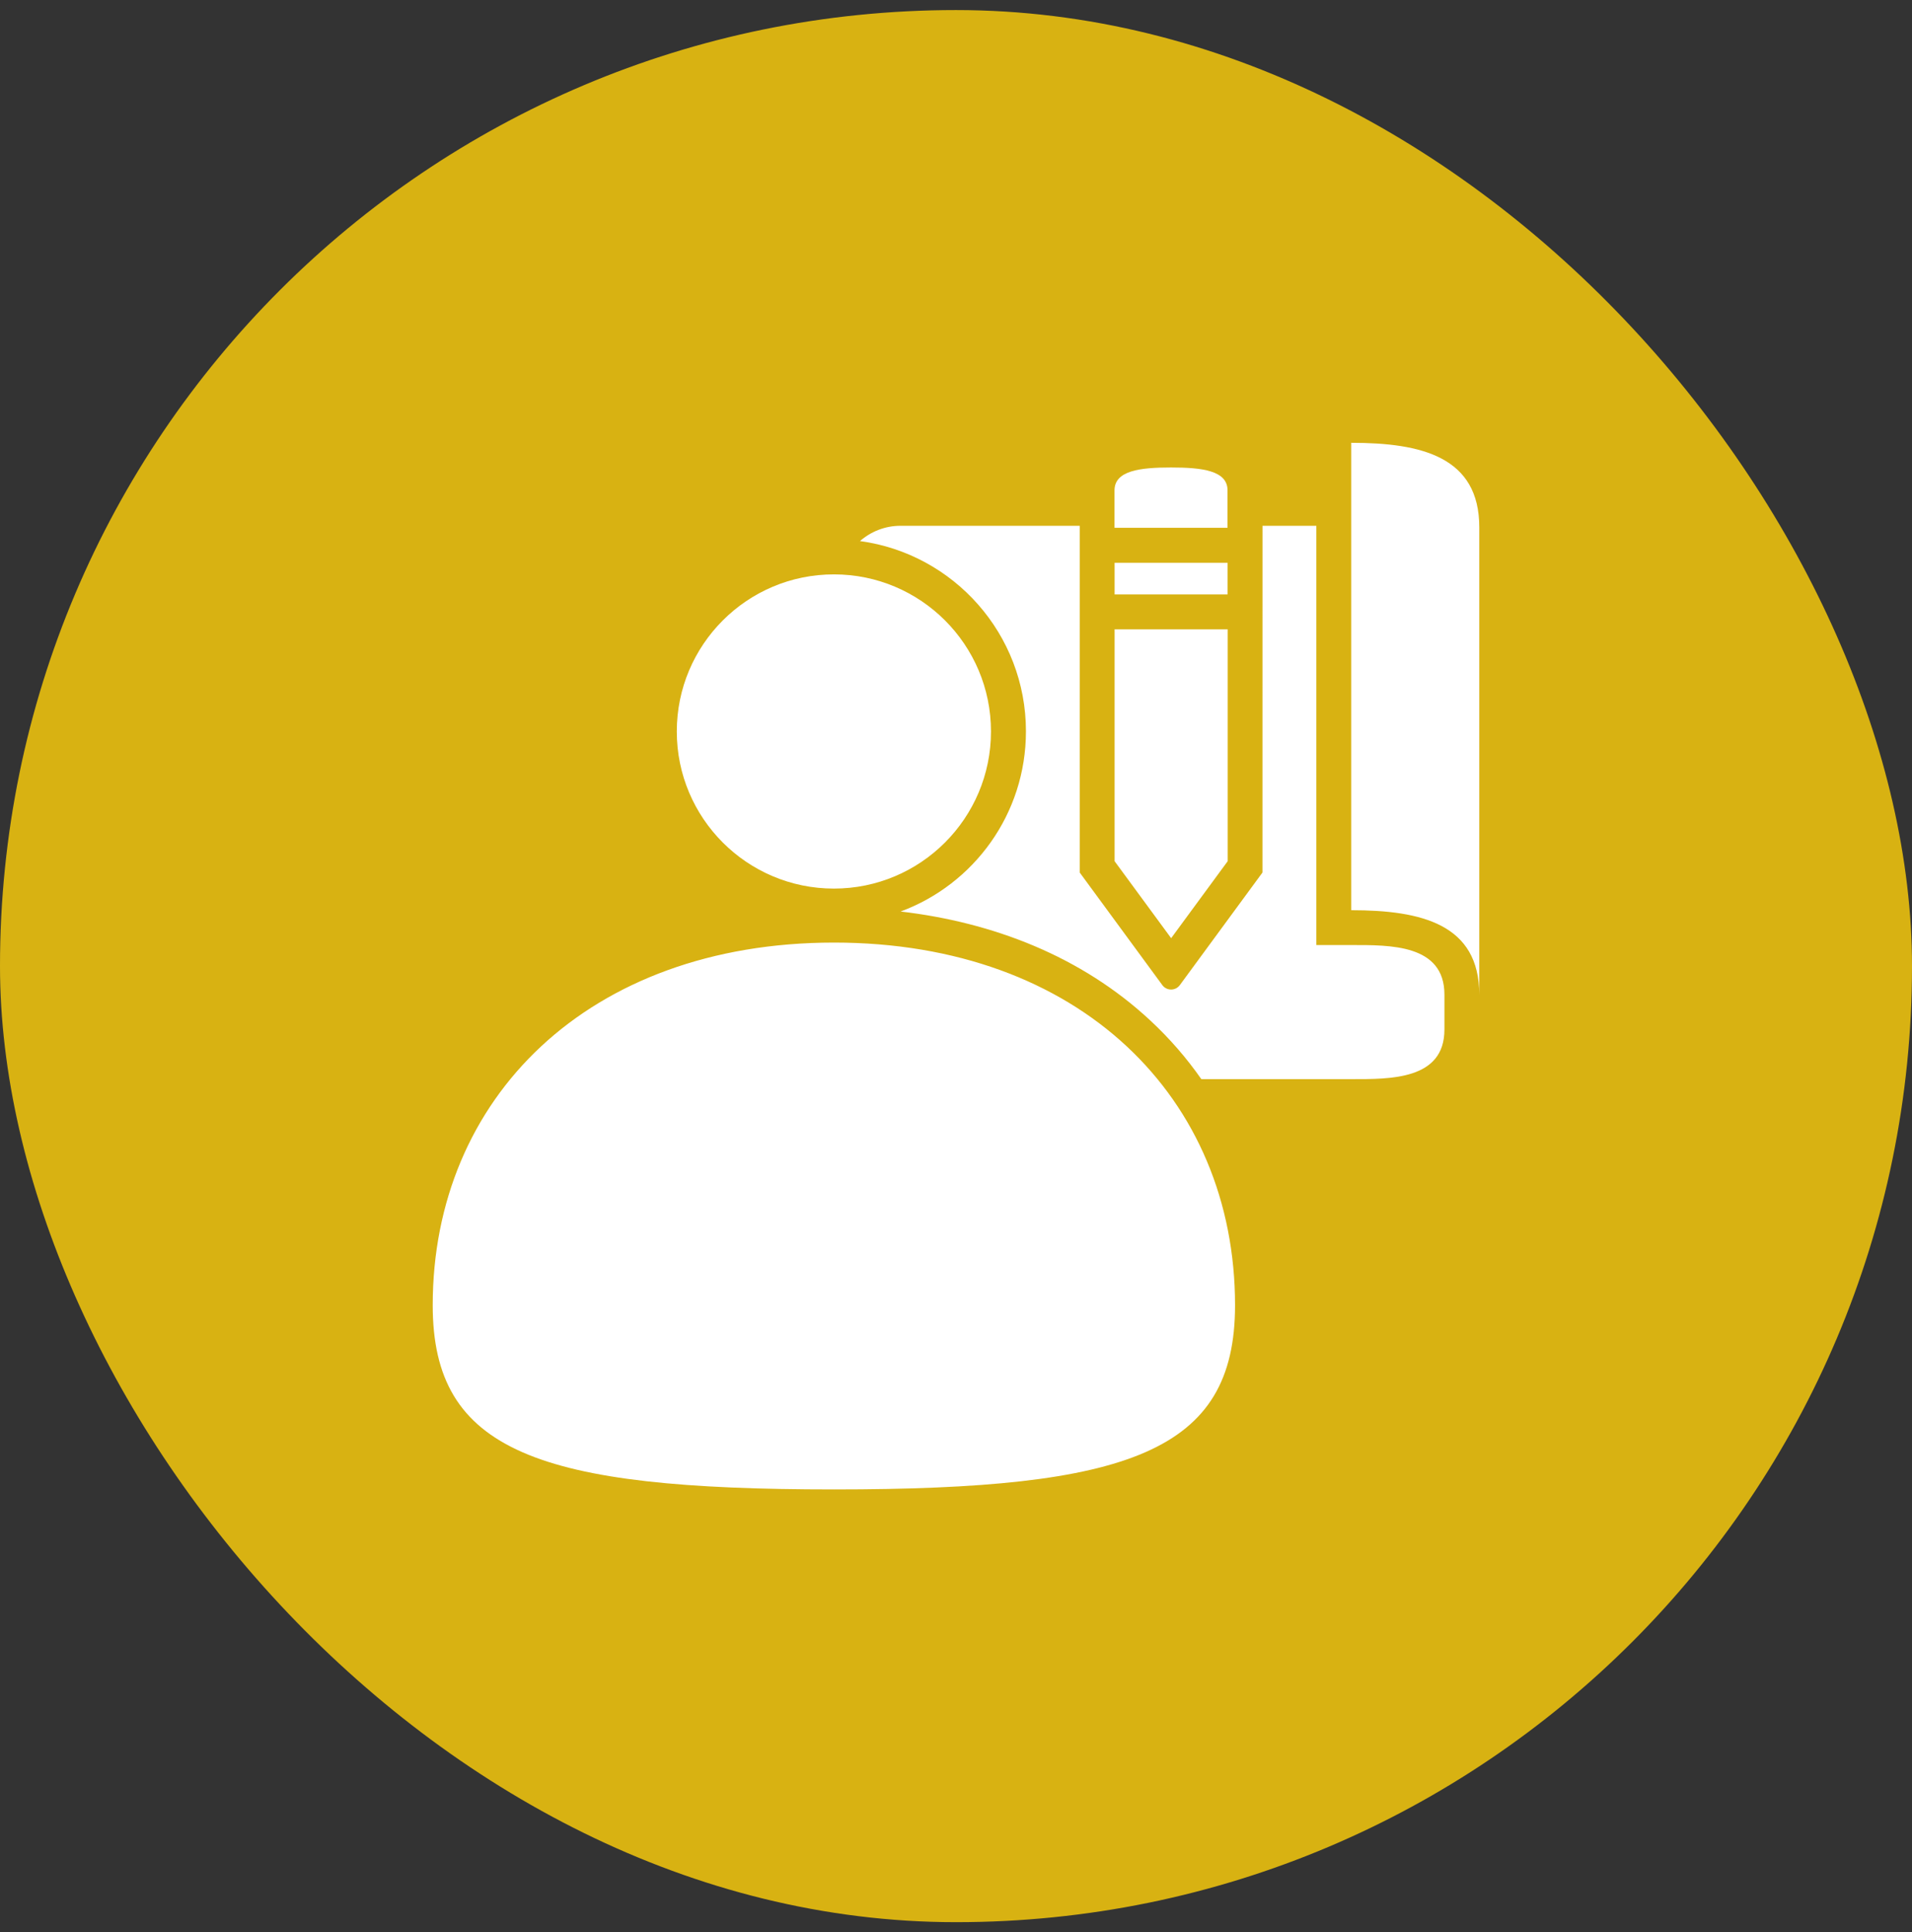
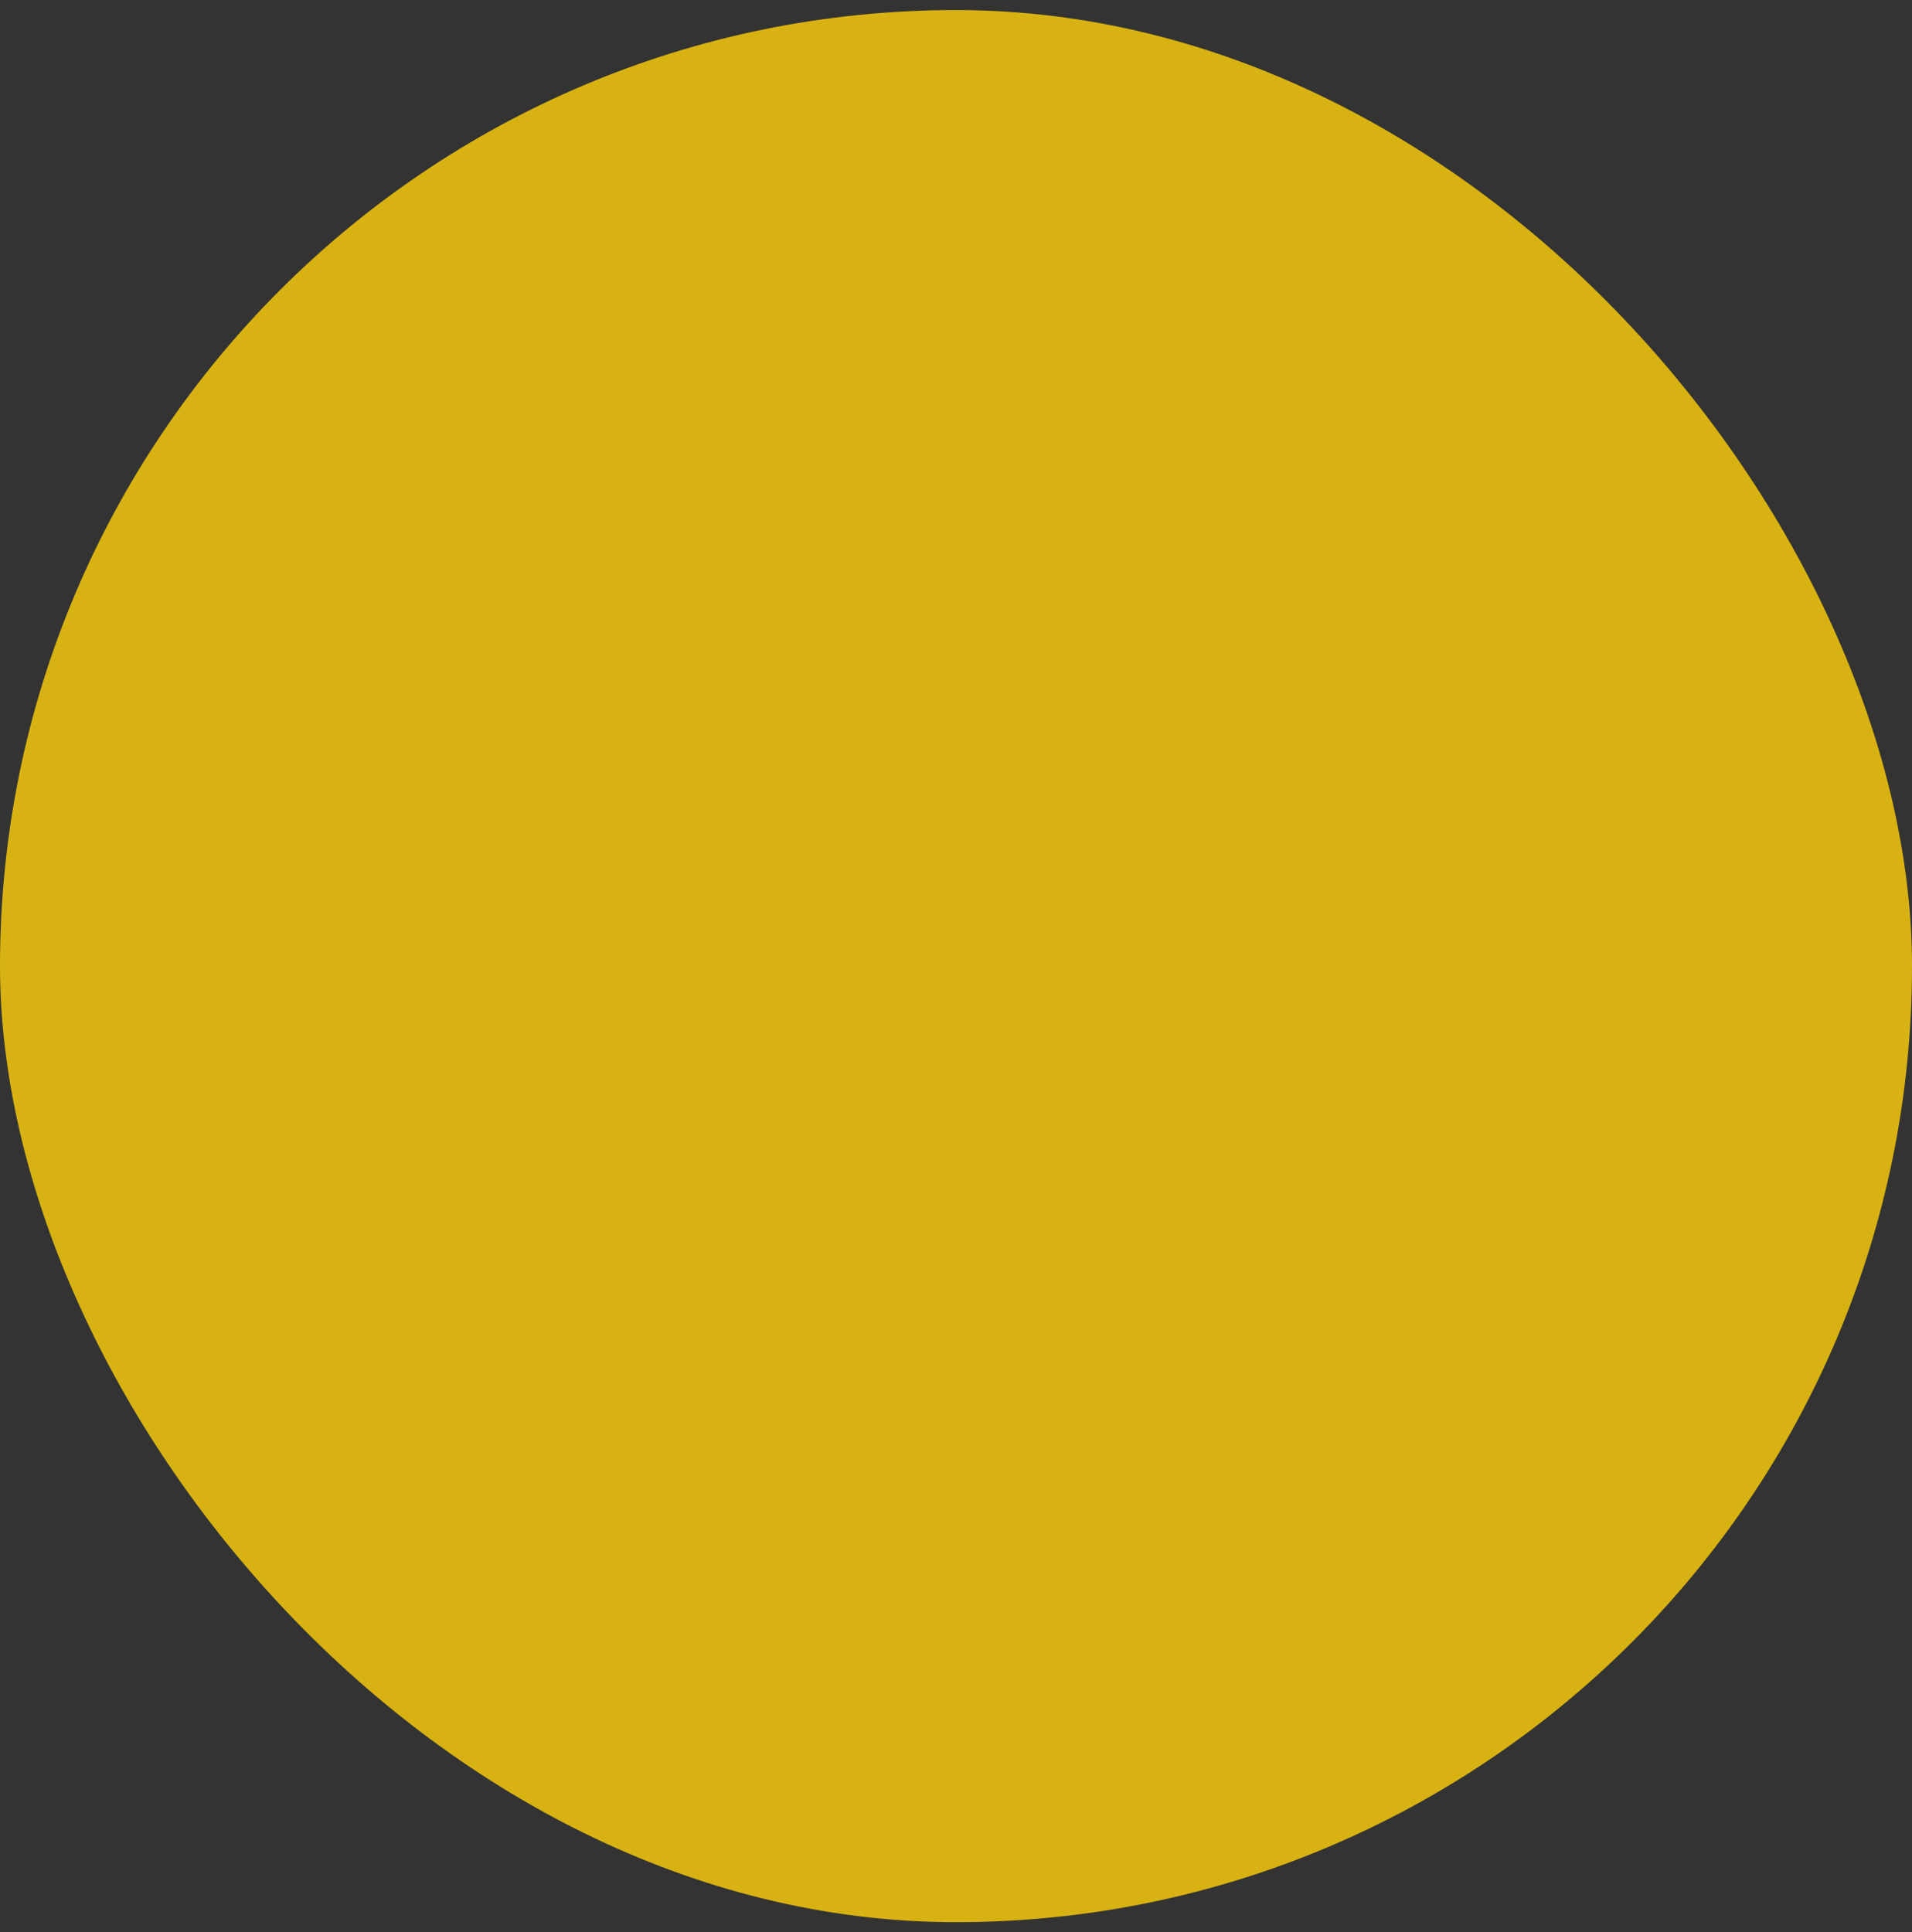
<svg xmlns="http://www.w3.org/2000/svg" width="95" height="96" viewBox="0 0 95 96" fill="none">
  <rect x="0" y="0" width="95" height="96" fill="#333333" stroke="none" />
  <rect y="0.5" width="95" height="95" rx="47.5" fill="#D8B212" />
-   <path fill-rule="evenodd" clip-rule="evenodd" d="M44.738 26.123H53.647V43.35L57.75 48.941C57.968 49.238 58.406 49.238 58.623 48.941L62.727 43.35L62.729 26.123H65.404V46.953H67.138C69.07 46.953 71.768 46.909 71.768 49.417V51.151C71.768 53.658 69.07 53.615 67.138 53.615H59.69C58.964 52.575 58.123 51.603 57.165 50.711C53.724 47.504 49.328 45.821 44.748 45.287C48.387 43.942 50.975 40.441 50.975 36.335C50.975 31.506 47.384 27.513 42.729 26.882C43.266 26.413 43.972 26.123 44.739 26.123L44.738 26.123ZM58.185 23.226C56.638 23.226 55.376 23.381 55.376 24.365V26.222H60.991V24.365C60.995 23.381 59.733 23.226 58.185 23.226ZM60.995 27.961H55.38V29.533H60.995V27.961ZM60.995 31.267H55.38V42.786L58.19 46.612L61 42.786V31.267H60.995ZM61.365 64.85C61.365 54.556 53.64 46.83 41.433 46.83C29.226 46.837 21.5 54.563 21.5 64.85C21.5 72.124 26.75 74 41.433 74C56.118 74 61.365 72.124 61.365 64.85ZM41.433 28.537C37.124 28.537 33.627 32.033 33.627 36.342C33.627 40.651 37.124 44.148 41.433 44.148C45.742 44.148 49.238 40.651 49.238 36.342C49.238 32.028 45.742 28.537 41.433 28.537ZM67.136 22V45.222C70.639 45.222 73.5 45.921 73.5 49.42V26.198C73.5 22.699 70.635 22 67.136 22Z" fill="white" />
</svg>